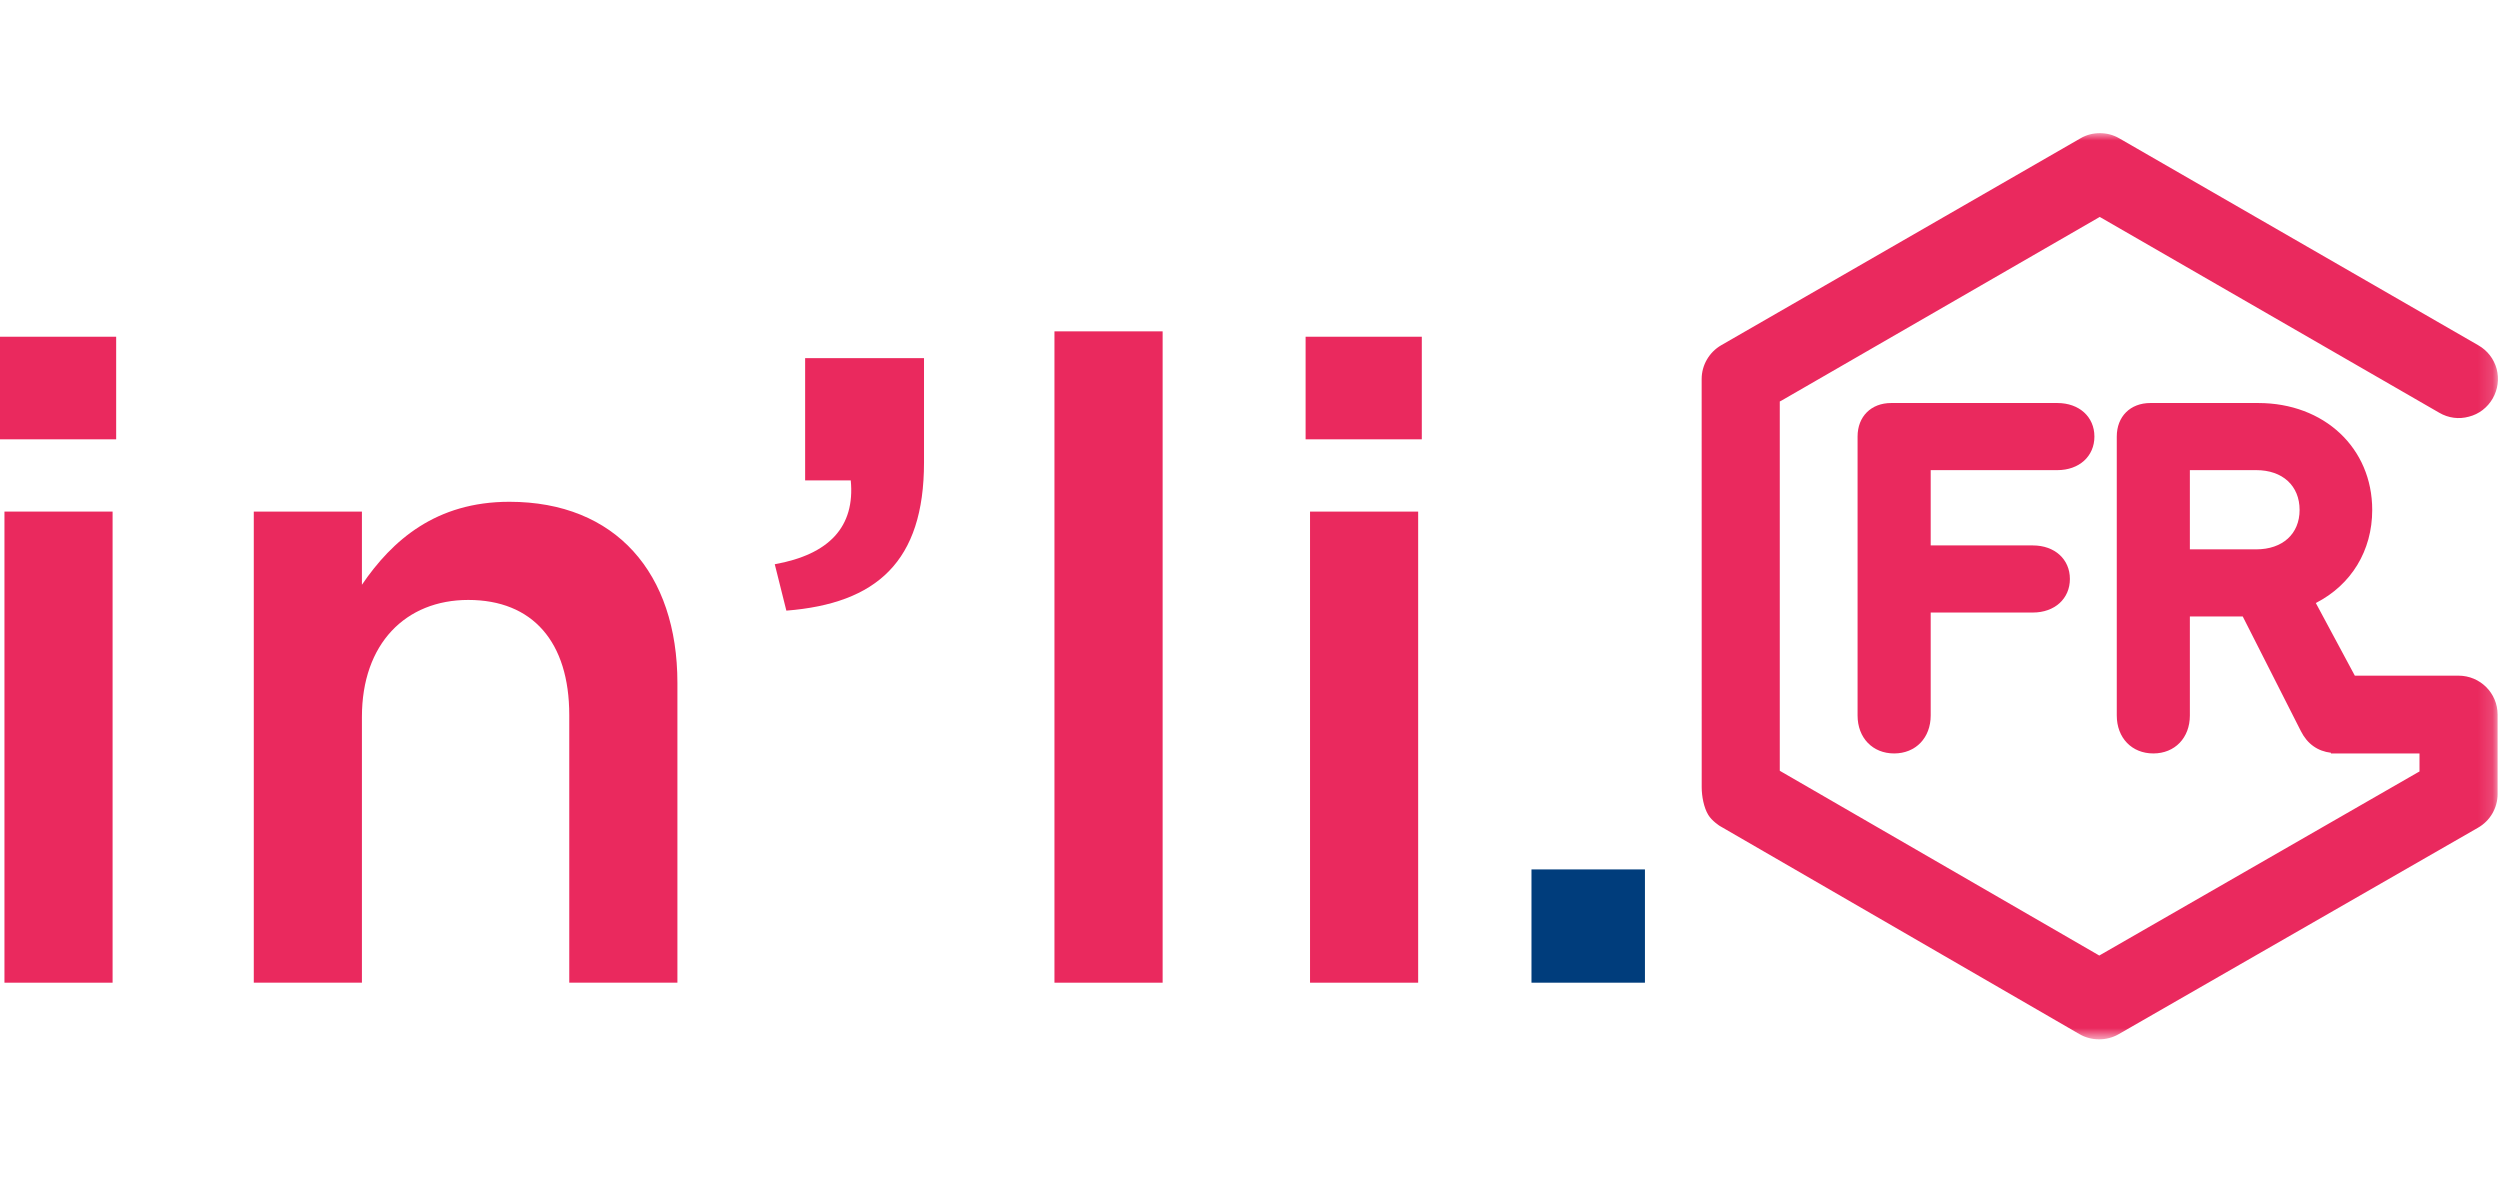
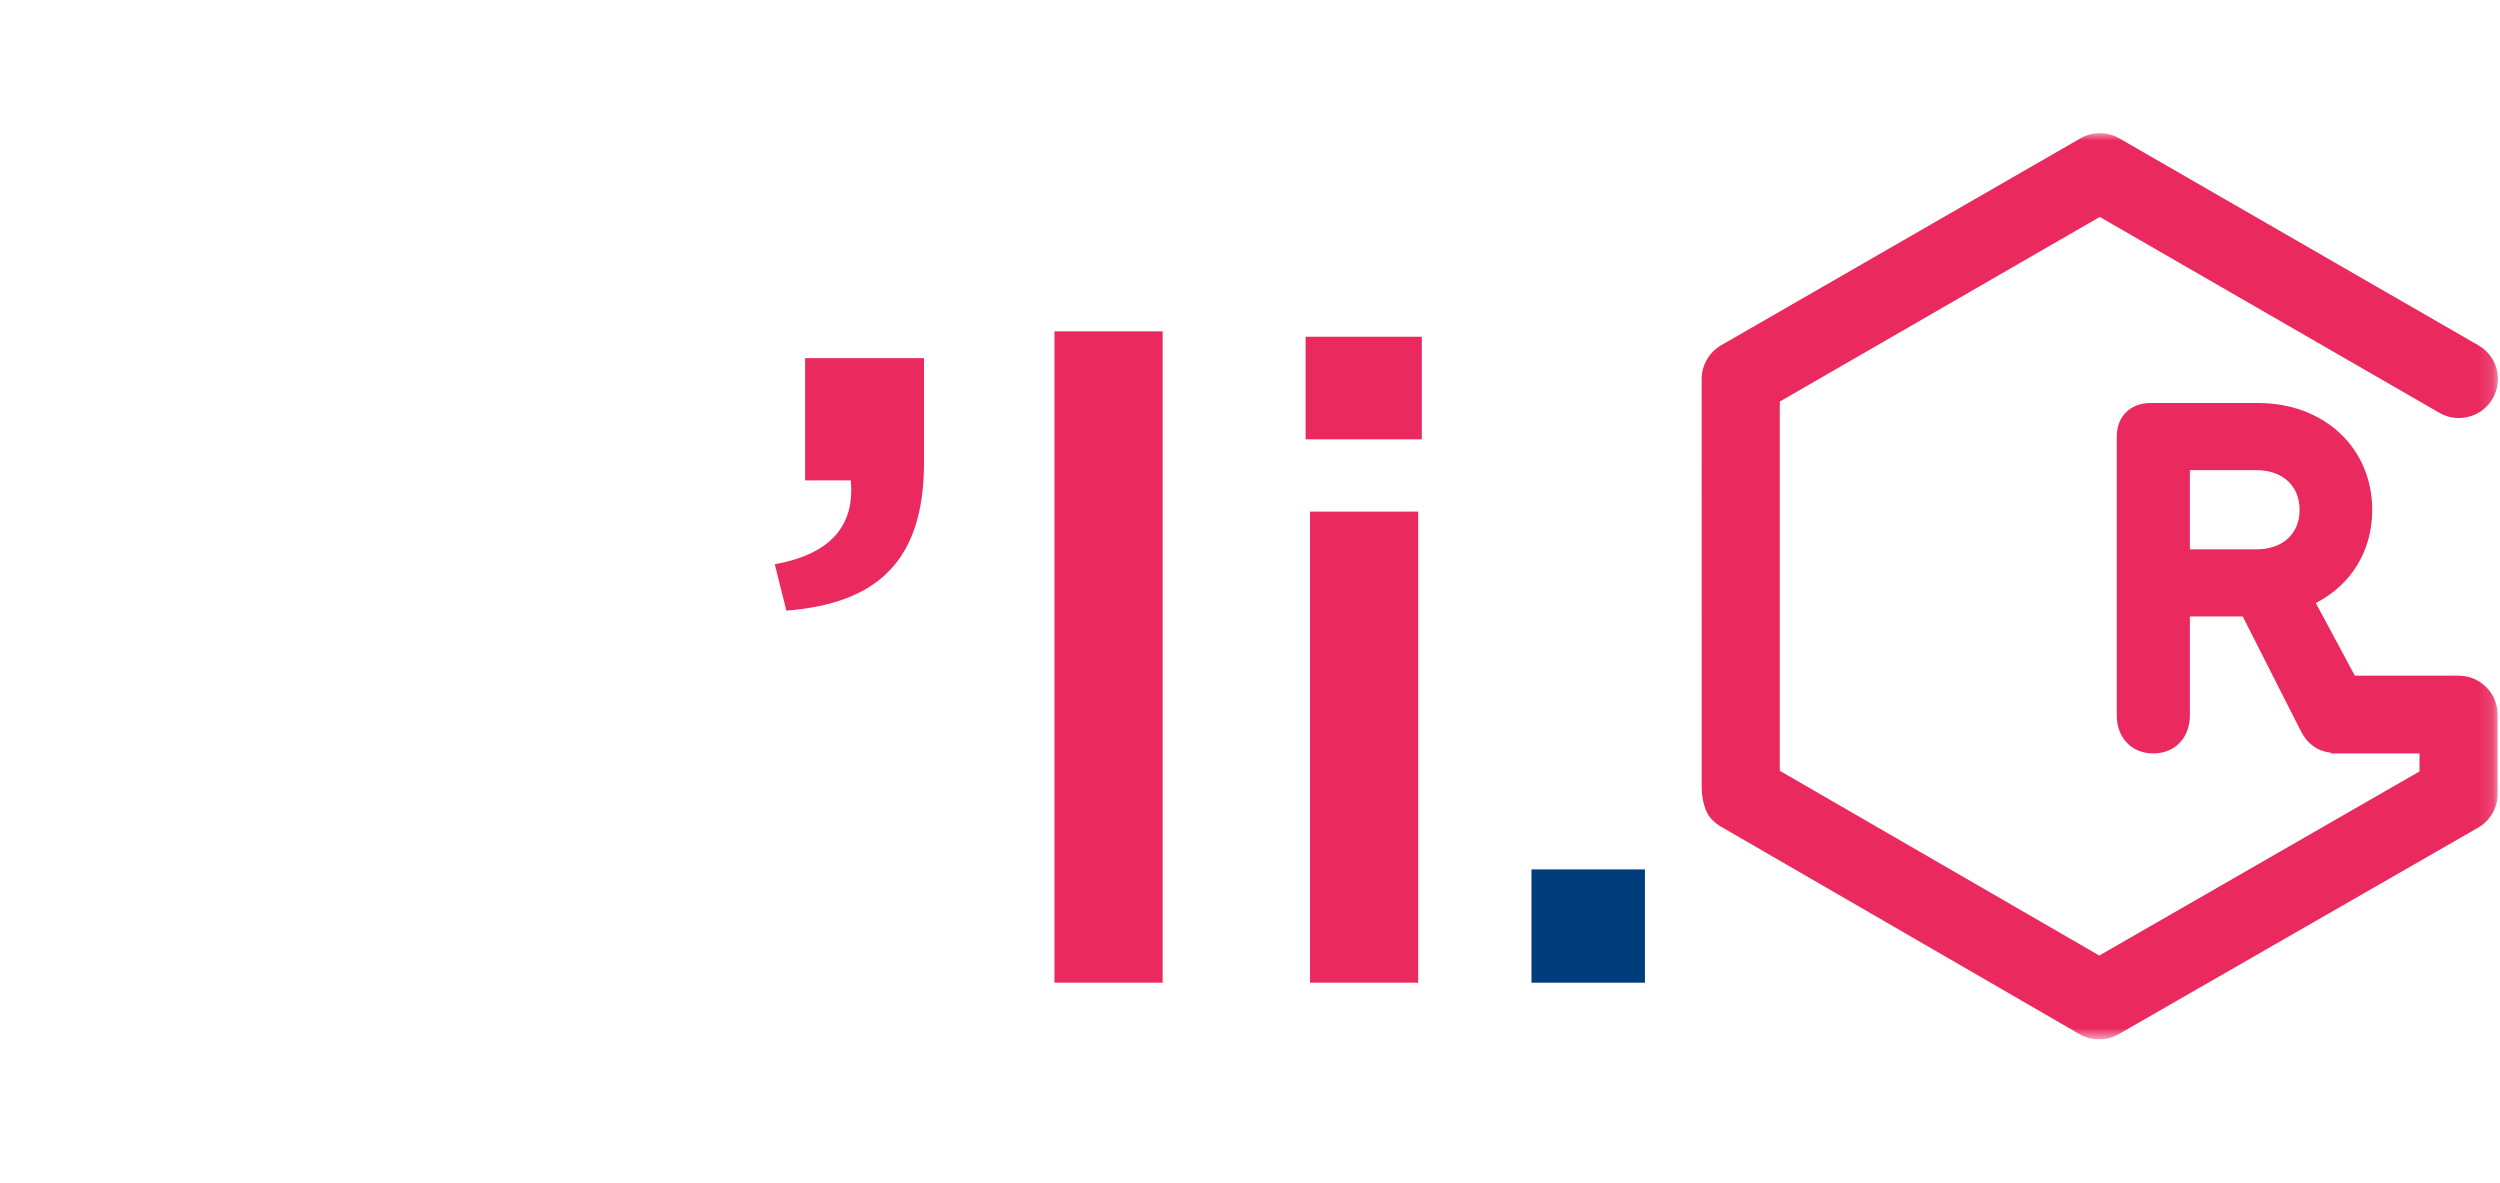
<svg xmlns="http://www.w3.org/2000/svg" xmlns:xlink="http://www.w3.org/1999/xlink" width="169px" height="80px" viewBox="0 0 169 80" version="1.1">
  <title>inli/logo/80px</title>
  <desc>Created with Sketch.</desc>
  <defs>
    <polygon id="path-1" points="0 61.259 168.861 61.259 168.861 0 0 0" />
  </defs>
  <g id="inli/logo/80px" stroke="none" stroke-width="1" fill="none" fill-rule="evenodd">
    <g id="inlifr" transform="translate(0, 9)">
-       <path d="M0,20.698 L7.853,20.698 L7.853,13.763 L0,13.763 L0,20.698 Z M0.301,57.43 L7.611,57.43 L7.611,25.583 L0.301,25.583 L0.301,57.43 Z" id="Fill-1" fill="#EA295E" />
      <g id="Group-12">
-         <path d="M17.156,25.584 L24.466,25.584 L24.466,30.53 C26.519,27.513 29.48,24.921 34.433,24.921 C41.623,24.921 45.793,29.747 45.793,37.166 L45.793,57.43 L38.482,57.43 L38.482,39.336 C38.482,34.391 36.004,31.556 31.655,31.556 C27.426,31.556 24.466,34.509 24.466,39.457 L24.466,57.43 L17.156,57.43 L17.156,25.584 Z" id="Fill-2" fill="#EA295E" />
        <path d="M52.374,29.143 C56.06,28.479 57.811,26.611 57.511,23.473 L54.427,23.473 L54.427,15.21 L62.463,15.21 L62.463,22.267 C62.463,28.961 59.263,31.796 53.158,32.279 L52.374,29.143 Z" id="Fill-4" fill="#EA295E" />
        <mask id="mask-2" fill="white">
          <use xlink:href="#path-1" />
        </mask>
        <g id="Clip-7" />
        <polygon id="Fill-6" fill="#EA295E" mask="url(#mask-2)" points="71.281 57.43 78.594 57.43 78.594 13.4 71.281 13.4" />
        <path d="M88.558,57.43 L95.868,57.43 L95.868,25.584 L88.558,25.584 L88.558,57.43 Z M88.259,20.698 L96.114,20.698 L96.114,13.763 L88.259,13.763 L88.259,20.698 Z" id="Fill-8" fill="#EA295E" mask="url(#mask-2)" />
        <path d="M152.523,28.136 L148.035,28.136 L148.035,22.781 L152.523,22.781 C154.303,22.781 155.453,23.839 155.453,25.474 C155.453,27.09 154.303,28.136 152.523,28.136 M166.197,36.675 L159.186,36.675 L156.549,31.763 C158.948,30.538 160.362,28.225 160.362,25.474 C160.362,21.285 157.12,18.244 152.656,18.244 L145.366,18.244 C144.007,18.244 143.094,19.156 143.094,20.512 L143.094,39.368 C143.094,40.878 144.109,41.933 145.564,41.933 C147.019,41.933 148.035,40.878 148.035,39.368 L148.035,32.673 L151.609,32.673 L155.542,40.428 C155.98,41.299 156.686,41.783 157.577,41.888 L157.567,41.935 L163.558,41.932 L163.558,43.153 L163.446,43.213 L141.91,55.595 L141.797,55.528 L120.313,43.105 L120.313,18.14 L120.426,18.082 L141.944,5.664 L142.061,5.732 L164.895,18.902 C165.51,19.262 166.224,19.354 166.897,19.167 C167.583,18.994 168.15,18.552 168.504,17.942 C168.859,17.321 168.949,16.621 168.774,15.936 C168.583,15.254 168.15,14.695 167.537,14.343 L143.267,0.354 C142.862,0.116 142.408,-0 141.944,-0 C141.494,-0 141.035,0.116 140.634,0.354 L116.357,14.336 C115.54,14.809 115.032,15.683 115.032,16.621 L115.035,44.226 C115.035,44.818 115.179,45.597 115.477,46.083 C115.725,46.498 116.252,46.831 116.252,46.831 L140.581,60.912 C141.376,61.375 142.421,61.375 143.219,60.912 L167.506,46.958 C168.331,46.491 168.838,45.619 168.838,44.676 L168.838,39.307 C168.838,37.847 167.651,36.675 166.197,36.675" id="Fill-9" fill="#EA295E" mask="url(#mask-2)" />
-         <path d="M139.078,22.781 C140.552,22.781 141.582,21.847 141.582,20.512 C141.582,19.176 140.552,18.244 139.078,18.244 L127.845,18.244 C126.486,18.244 125.572,19.156 125.572,20.512 L125.572,39.368 C125.572,40.878 126.589,41.933 128.043,41.933 C129.498,41.933 130.515,40.878 130.515,39.368 L130.515,32.407 L137.422,32.407 C138.895,32.407 139.925,31.473 139.925,30.137 C139.925,28.802 138.895,27.871 137.422,27.871 L130.515,27.871 L130.515,22.781 L139.078,22.781 Z" id="Fill-10" fill="#EA295E" mask="url(#mask-2)" />
        <polygon id="Fill-11" fill="#003D7C" mask="url(#mask-2)" points="103.528 57.43 111.198 57.43 111.198 49.773 103.528 49.773" />
      </g>
    </g>
  </g>
</svg>